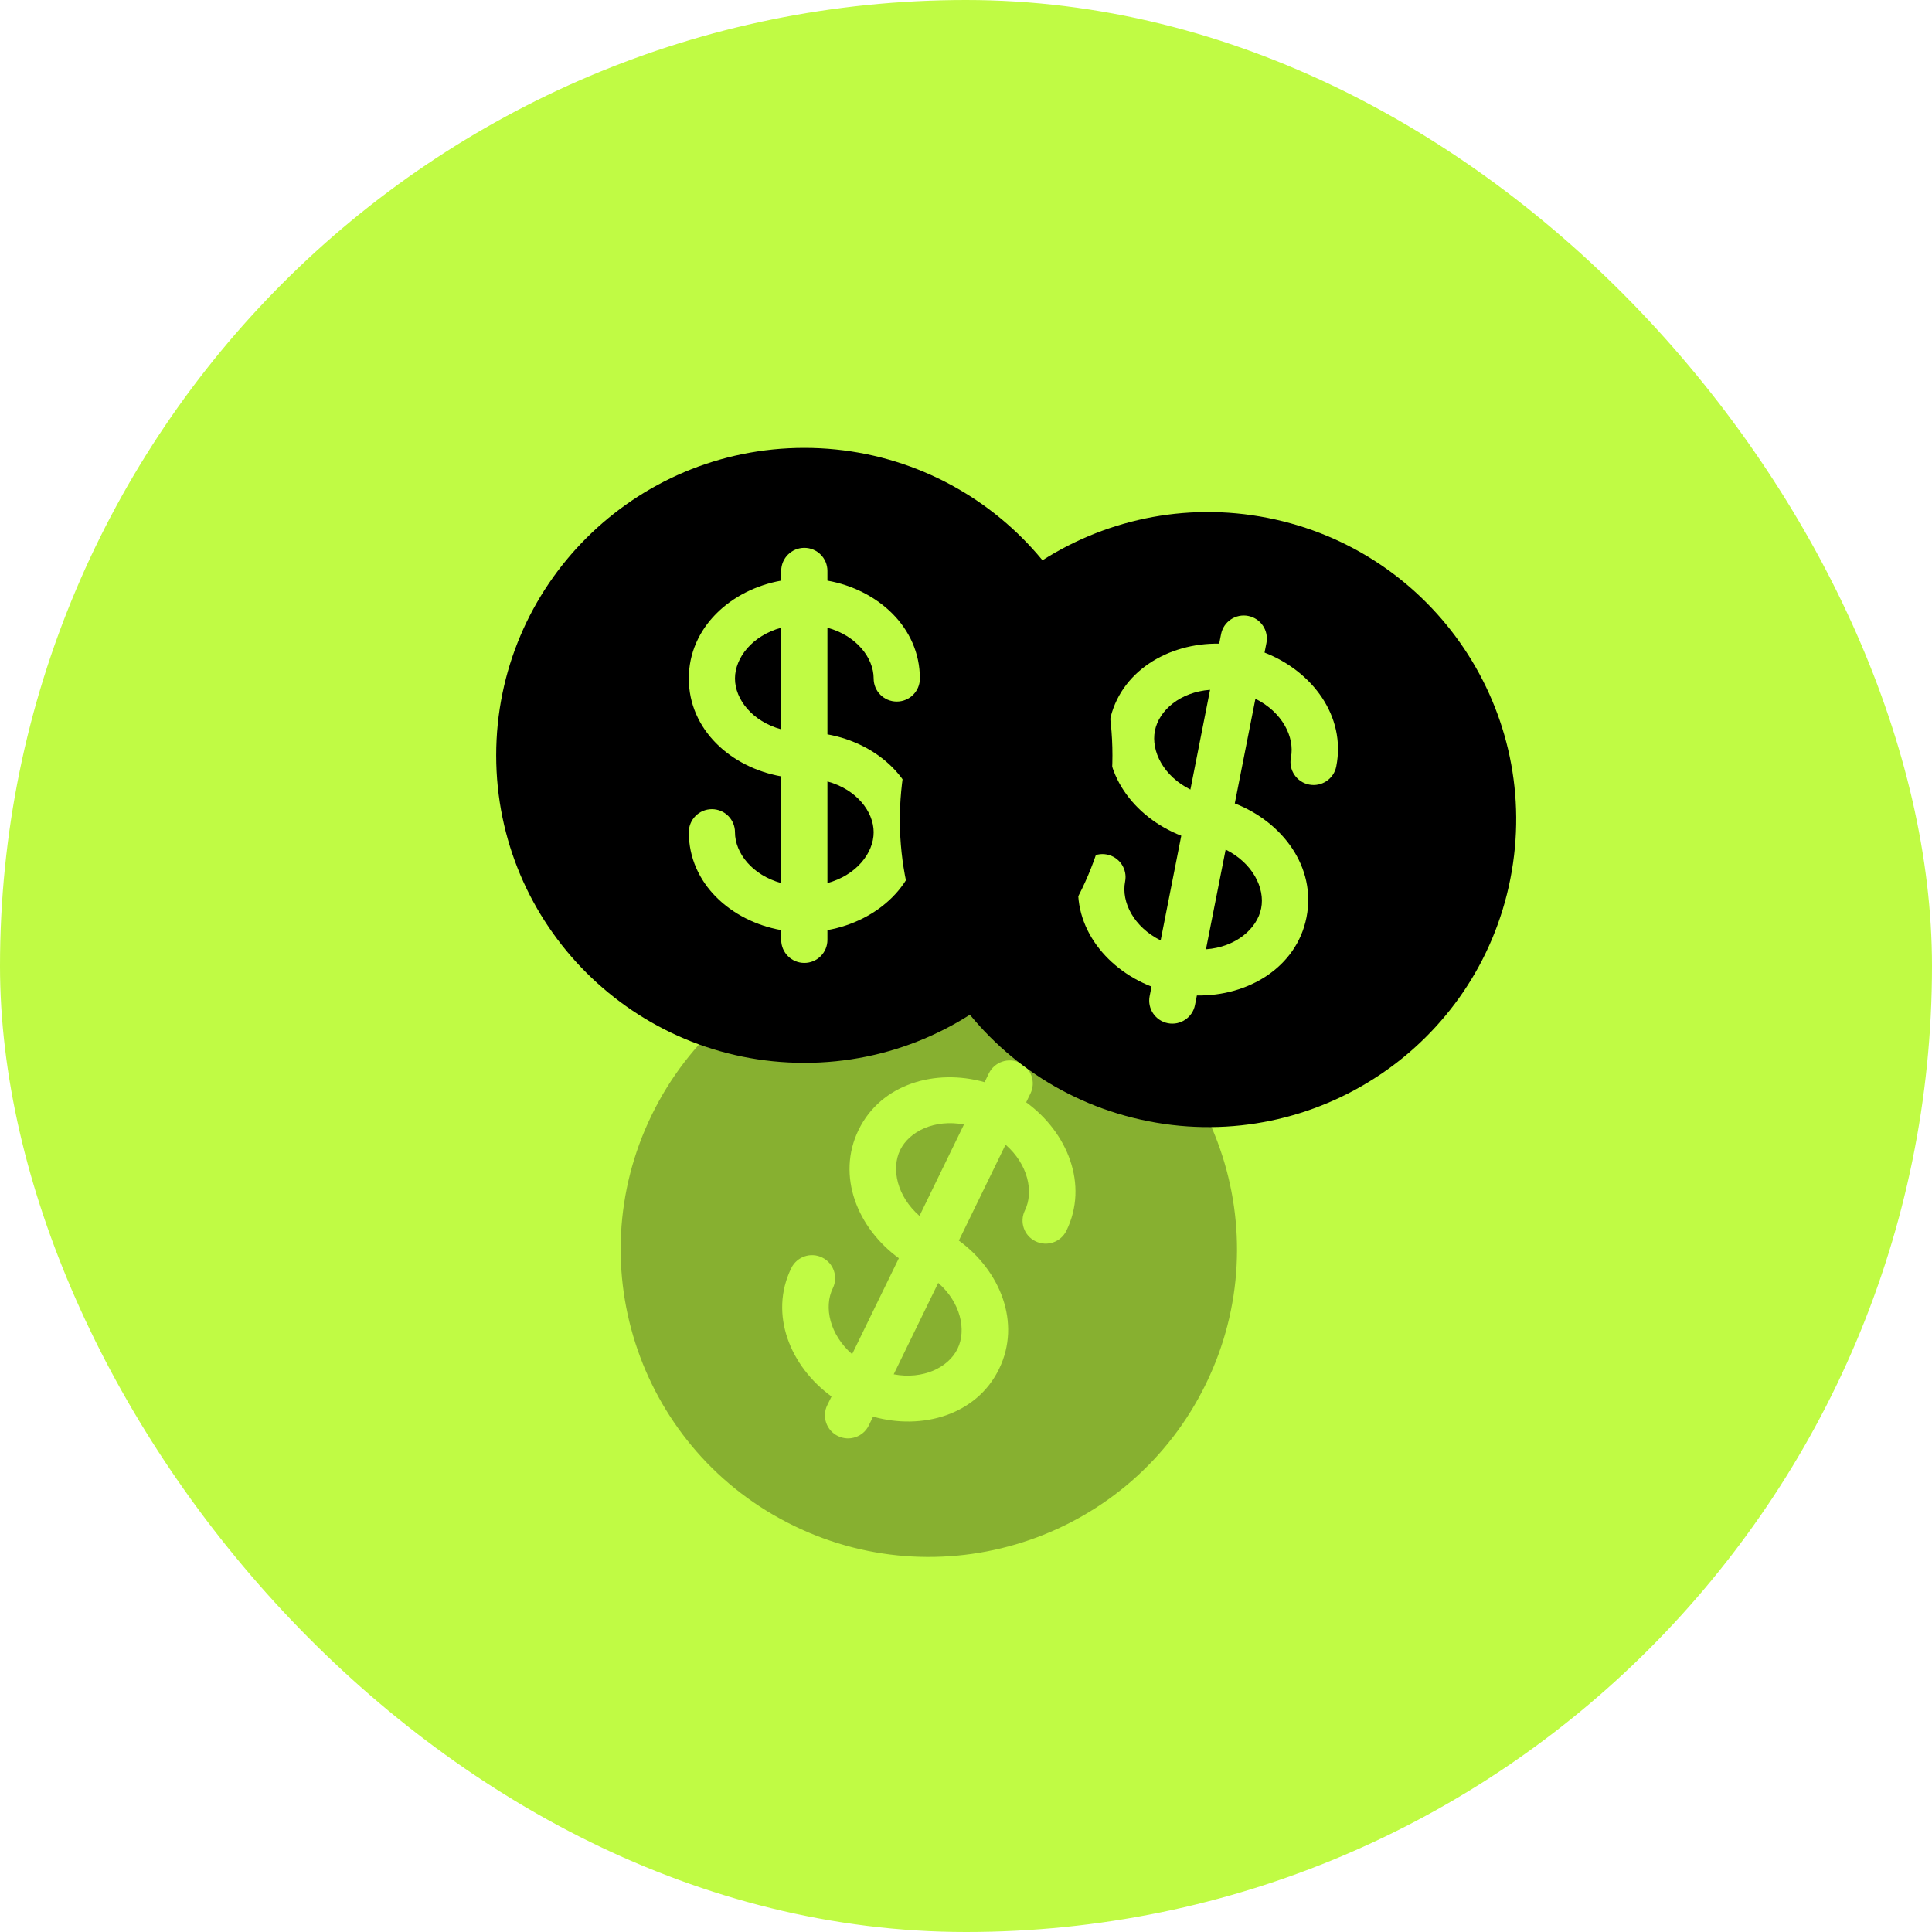
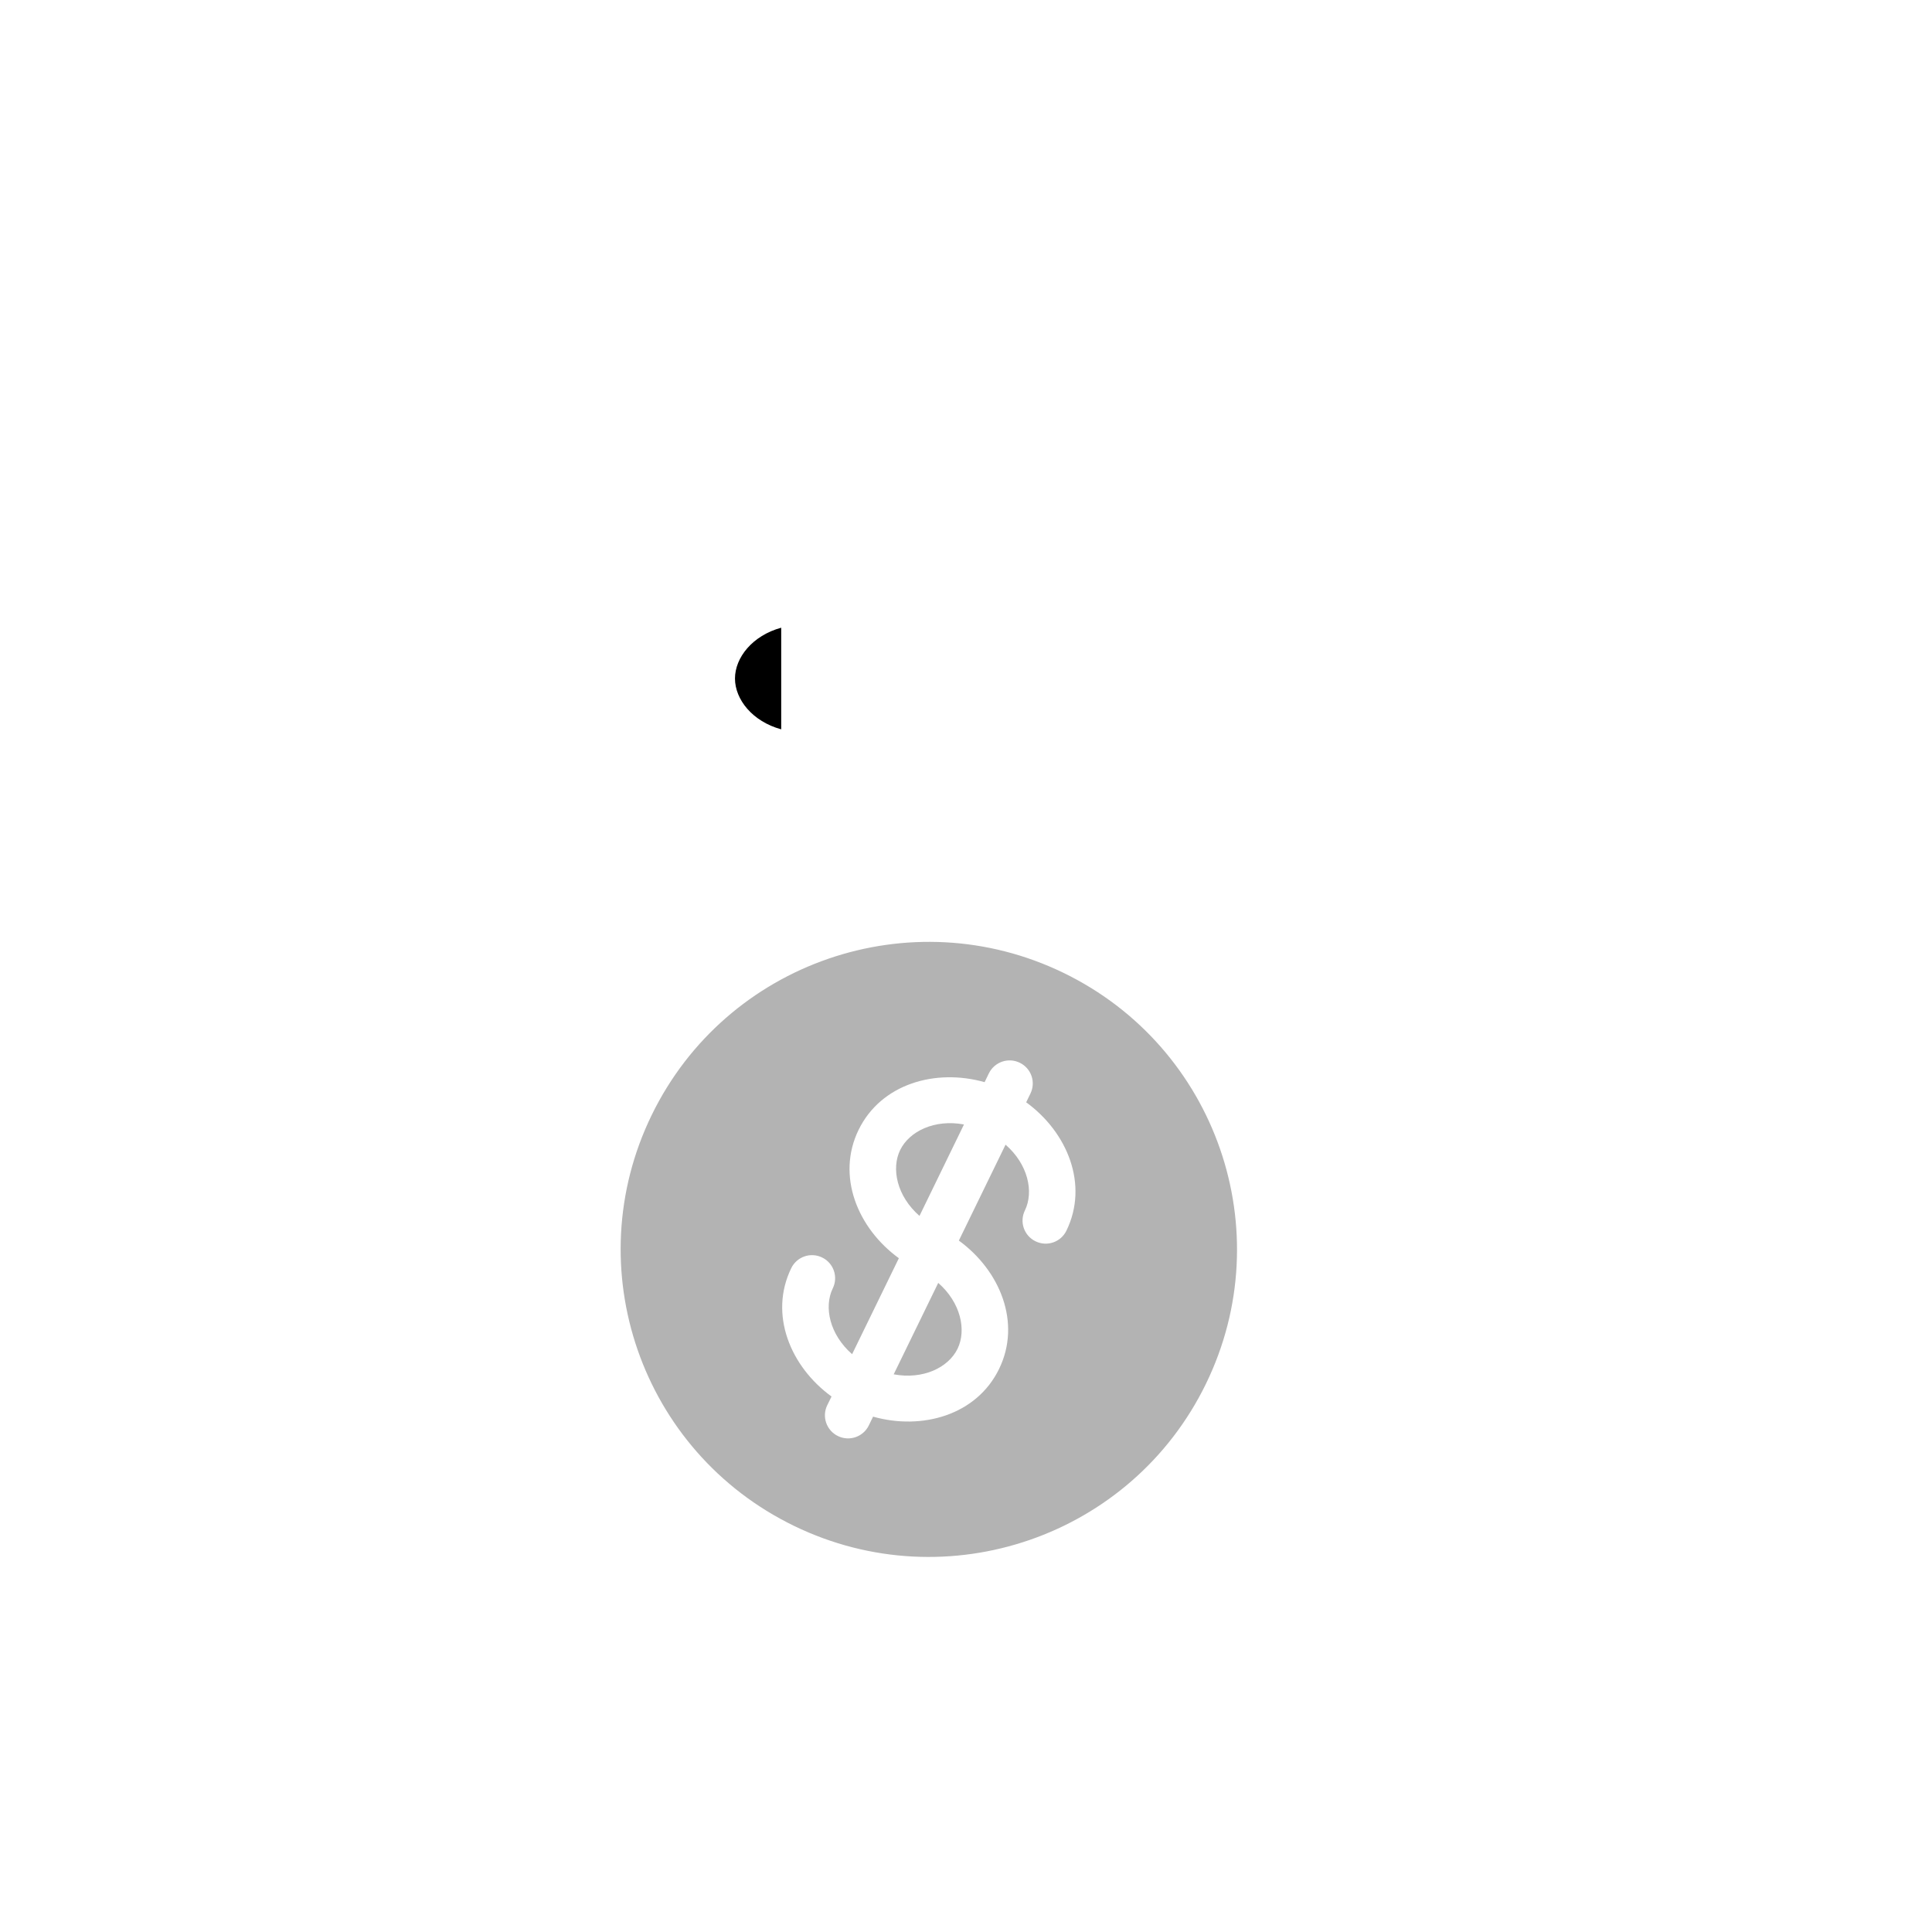
<svg xmlns="http://www.w3.org/2000/svg" width="40" height="40" viewBox="0 0 40 40" fill="none">
-   <rect width="40" height="40" rx="20" fill="#C0FB44" />
  <path d="M16.174 12.996C15.577 13.159 15.217 13.616 15.217 14.048C15.217 14.48 15.577 14.937 16.174 15.1V12.996Z" fill="black" />
-   <path d="M17.131 16.179V18.283C17.728 18.12 18.088 17.663 18.088 17.231C18.088 16.799 17.728 16.342 17.131 16.179Z" fill="black" />
-   <path fill-rule="evenodd" clip-rule="evenodd" d="M23.032 15.639C23.032 19.155 20.176 22.005 16.653 22.005C13.13 22.005 10.273 19.155 10.273 15.639C10.273 12.124 13.13 9.273 16.653 9.273C20.176 9.273 23.032 12.124 23.032 15.639ZM16.653 11.342C16.917 11.342 17.131 11.556 17.131 11.82V12.021C18.172 12.207 19.045 12.987 19.045 14.048C19.045 14.312 18.831 14.525 18.567 14.525C18.302 14.525 18.088 14.312 18.088 14.048C18.088 13.616 17.728 13.159 17.131 12.996V15.204C18.172 15.39 19.045 16.17 19.045 17.231C19.045 18.292 18.172 19.072 17.131 19.257V19.459C17.131 19.723 16.917 19.936 16.653 19.936C16.389 19.936 16.174 19.723 16.174 19.459V19.257C15.134 19.072 14.261 18.292 14.261 17.231C14.261 16.967 14.475 16.753 14.739 16.753C15.003 16.753 15.217 16.967 15.217 17.231C15.217 17.663 15.577 18.12 16.174 18.283V16.074C15.134 15.889 14.261 15.109 14.261 14.048C14.261 12.987 15.134 12.207 16.174 12.021V11.82C16.174 11.556 16.389 11.342 16.653 11.342Z" fill="black" />
  <g clip-path="url(#clip0_5928_32114)">
-     <path d="M25.053 14.282C24.436 14.327 23.994 14.706 23.911 15.13C23.827 15.554 24.092 16.072 24.646 16.347L25.053 14.282Z" fill="black" />
    <path d="M25.376 17.59L24.968 19.654C25.586 19.609 26.027 19.23 26.111 18.806C26.195 18.383 25.93 17.865 25.376 17.59Z" fill="black" />
    <path fill-rule="evenodd" clip-rule="evenodd" d="M31.27 18.198C30.589 21.648 27.235 23.894 23.778 23.214C20.321 22.535 18.071 19.188 18.752 15.738C19.433 12.289 22.787 10.043 26.244 10.722C29.701 11.402 31.951 14.749 31.27 18.198ZM25.843 12.752C26.102 12.803 26.271 13.054 26.22 13.313L26.181 13.511C27.166 13.894 27.872 14.827 27.666 15.868C27.615 16.127 27.364 16.295 27.104 16.244C26.845 16.193 26.676 15.942 26.727 15.684C26.811 15.26 26.547 14.742 25.992 14.467L25.565 16.634C26.549 17.017 27.255 17.95 27.05 18.991C26.845 20.032 25.836 20.628 24.78 20.61L24.741 20.808C24.69 21.067 24.438 21.235 24.179 21.184C23.92 21.133 23.751 20.882 23.802 20.624L23.841 20.426C22.856 20.043 22.15 19.109 22.356 18.069C22.407 17.81 22.658 17.641 22.918 17.692C23.177 17.743 23.346 17.994 23.294 18.253C23.211 18.677 23.475 19.195 24.03 19.47L24.457 17.303C23.473 16.92 22.767 15.986 22.972 14.945C23.177 13.905 24.186 13.308 25.242 13.326L25.281 13.128C25.332 12.87 25.584 12.701 25.843 12.752Z" fill="black" />
  </g>
  <g clip-path="url(#clip1_5928_32114)">
    <path d="M19.958 23.281C19.35 23.167 18.826 23.422 18.637 23.81C18.448 24.198 18.571 24.767 19.037 25.174L19.958 23.281Z" fill="black" fill-opacity="0.3" />
    <path d="M19.425 26.561L18.503 28.454C19.111 28.568 19.635 28.314 19.825 27.925C20.014 27.537 19.89 26.968 19.425 26.561Z" fill="black" fill-opacity="0.3" />
    <path fill-rule="evenodd" clip-rule="evenodd" d="M24.968 28.65C23.428 31.812 19.611 33.13 16.442 31.593C13.273 30.056 11.953 26.247 13.493 23.085C15.033 19.923 18.85 18.605 22.019 20.142C25.188 21.679 26.508 25.488 24.968 28.65ZM21.113 22.003C21.351 22.118 21.45 22.404 21.334 22.641L21.246 22.822C22.1 23.443 22.544 24.526 22.079 25.48C21.964 25.717 21.678 25.816 21.44 25.7C21.202 25.585 21.103 25.299 21.219 25.062C21.408 24.674 21.285 24.106 20.819 23.699L19.852 25.685C20.706 26.306 21.15 27.388 20.685 28.342C20.221 29.297 19.093 29.617 18.076 29.33L17.988 29.512C17.872 29.749 17.586 29.848 17.349 29.732C17.111 29.617 17.012 29.331 17.127 29.094L17.216 28.913C16.361 28.292 15.917 27.21 16.382 26.256C16.497 26.018 16.784 25.919 17.021 26.035C17.259 26.15 17.358 26.436 17.242 26.673C17.053 27.061 17.177 27.63 17.642 28.037L18.61 26.05C17.756 25.429 17.311 24.347 17.776 23.393C18.241 22.439 19.368 22.118 20.385 22.405L20.473 22.224C20.589 21.986 20.875 21.887 21.113 22.003Z" fill="black" fill-opacity="0.3" />
  </g>
  <defs>
    <clipPath id="clip0_5928_32114">
-       <rect width="15.309" height="15.28" fill="white" transform="matrix(0.981 0.193 -0.194 0.981 18.977 8)" />
-     </clipPath>
+       </clipPath>
    <clipPath id="clip1_5928_32114">
      <rect width="15.305" height="15.284" fill="white" transform="matrix(0.9 0.436 -0.438 0.899 15.695 15.656)" />
    </clipPath>
  </defs>
</svg>